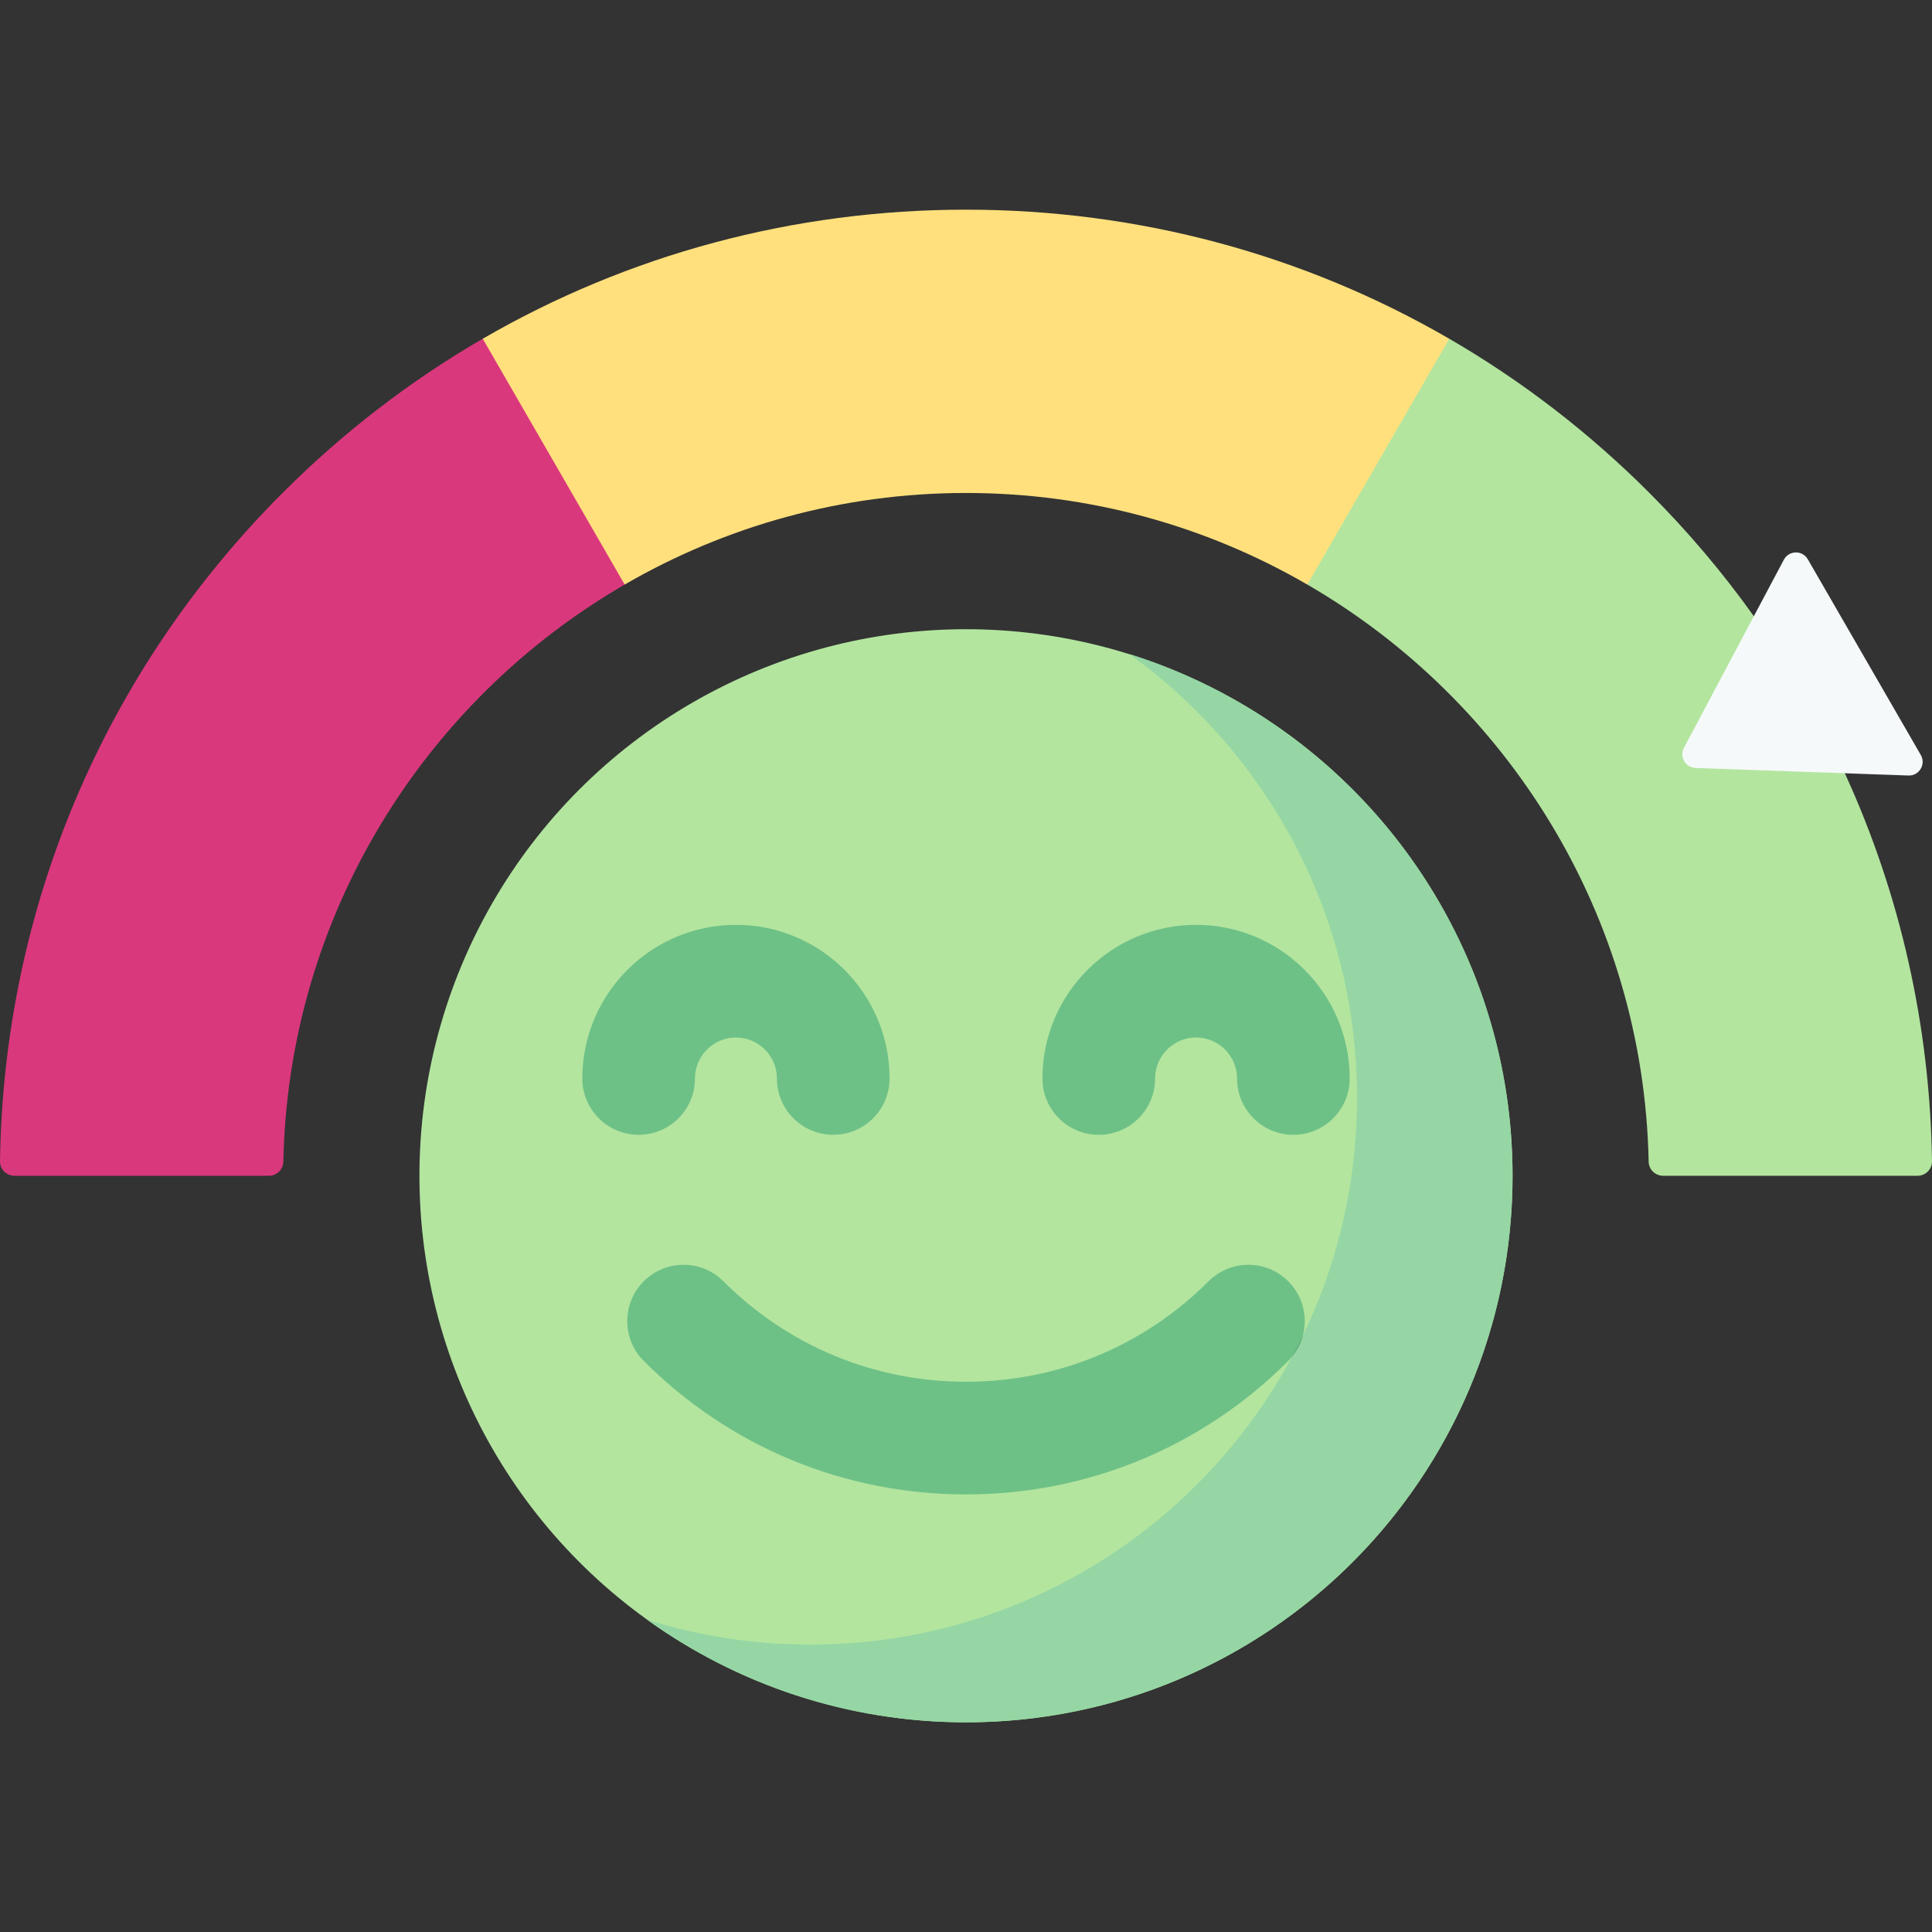
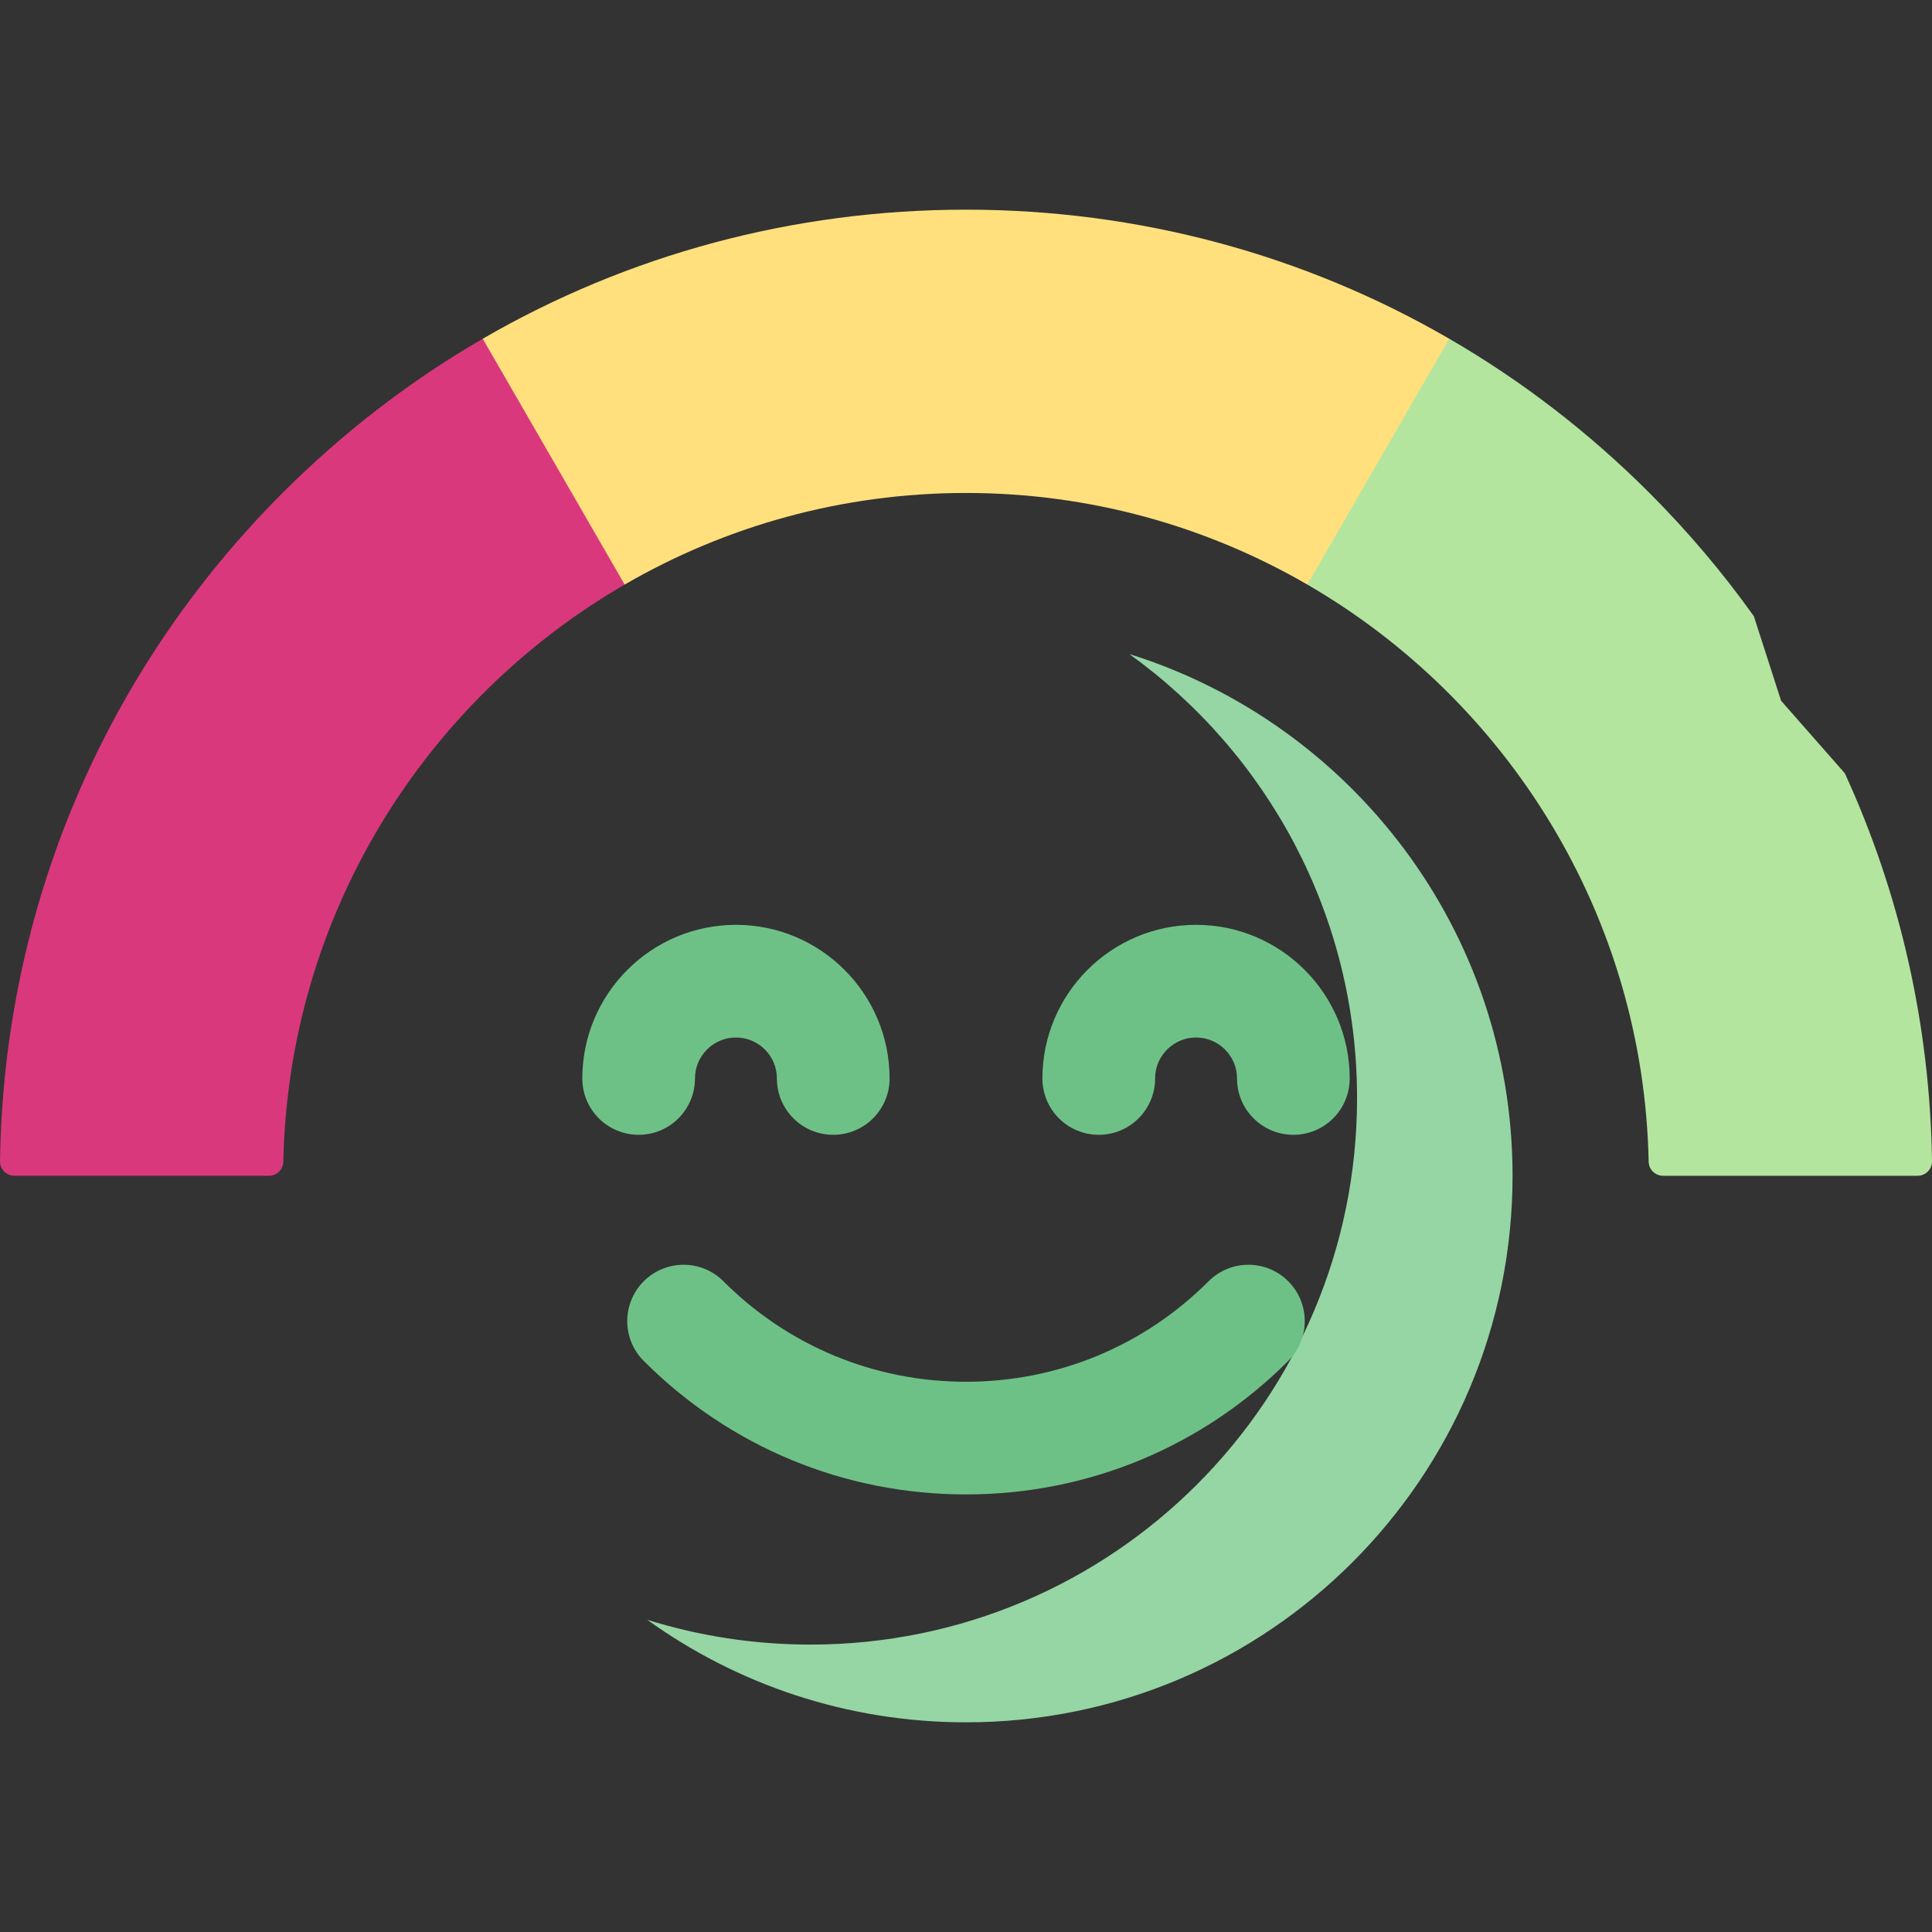
<svg xmlns="http://www.w3.org/2000/svg" id="Capa_1" enable-background="new 0 0 512 512" height="512" viewBox="0 0 512 512" width="512">
  <rect x="0" y="0" width="512" height="512" fill="#333333" stroke="none" />
  <g>
    <path d="m256 55.565c-45.694 0-89.562 11.89-128.069 34.206l3.986 38.772 33.625 26.373c26.627-15.433 57.529-24.274 90.457-24.274s63.83 8.842 90.457 24.274l27.719-22.138 9.892-43.007c-38.505-22.316-82.373-34.206-128.067-34.206z" fill="#ffe07d" />
    <path d="m74.961 130.554c-47.447 47.447-73.979 110.237-74.961 177.183-.031 2.124 1.703 3.856 3.827 3.856h67.437c2.069 0 3.78-1.645 3.822-3.713 1.321-65.297 37.403-122.214 90.456-152.964l-37.611-65.145c-19.123 11.083-36.924 24.737-52.97 40.783z" fill="#da387d" />
-     <circle cx="256" cy="311.592" fill="#b3e59f" r="144.843" />
    <path d="m299.282 173.327c36.552 26.293 60.354 69.198 60.354 117.661 0 79.995-64.848 144.843-144.843 144.843-15.076 0-29.614-2.304-43.281-6.578 23.781 17.106 52.958 27.181 84.489 27.181 79.995 0 144.843-64.848 144.843-144.843-.001-64.917-42.709-119.86-101.562-138.264z" fill="#95d6a4" />
    <path d="m330.843 335.178c-3.821 0-7.641 1.457-10.557 4.373-17.171 17.172-40.002 26.628-64.286 26.628s-47.115-9.456-64.286-26.628c-5.831-5.831-15.283-5.831-21.114 0-5.83 5.83-5.83 15.283 0 21.114 22.811 22.811 53.14 35.373 85.399 35.373s62.589-12.562 85.399-35.373c5.83-5.831 5.83-15.283 0-21.114-2.913-2.915-6.735-4.373-10.555-4.373z" fill="#6ec186" />
-     <path d="m342.421 359.534c1.37-1.678 2.319-3.585 2.849-5.579-.91 1.883-1.861 3.743-2.849 5.579z" fill="#63af7d" />
    <path d="m220.817 300.736c-8.246 0-14.929-6.684-14.929-14.929 0-5.986-4.87-10.857-10.856-10.857s-10.857 4.87-10.857 10.857c0 8.245-6.684 14.929-14.929 14.929s-14.929-6.684-14.929-14.929c0-22.451 18.265-40.715 40.715-40.715s40.715 18.265 40.715 40.715c0 8.245-6.684 14.929-14.93 14.929z" fill="#6ec186" />
    <path d="m291.183 300.736c8.246 0 14.929-6.684 14.929-14.929 0-5.986 4.87-10.857 10.856-10.857s10.857 4.87 10.857 10.857c0 8.245 6.684 14.929 14.929 14.929s14.929-6.684 14.929-14.929c0-22.451-18.265-40.715-40.715-40.715s-40.715 18.265-40.715 40.715c.001 8.245 6.685 14.929 14.93 14.929z" fill="#6ec186" />
    <path d="m512 307.737c-.529-36.06-8.47-70.914-23.101-102.814l-16.887-19.204-7.223-22.416c-8.245-11.556-17.51-22.511-27.75-32.75-16.046-16.046-33.847-29.7-52.97-40.783l-37.612 65.145c53.053 30.749 89.136 87.667 90.456 152.963.042 2.068 1.753 3.713 3.822 3.713h67.437c2.125.002 3.859-1.73 3.828-3.854z" fill="#b3e59f" />
-     <path d="m479.087 148.218 29.943 51.862c1.425 2.468-.422 5.54-3.27 5.439l-56.425-1.998c-2.678-.095-4.332-2.96-3.076-5.327l26.482-49.864c1.337-2.517 4.921-2.58 6.346-.112z" fill="#f6f9f9" />
  </g>
</svg>